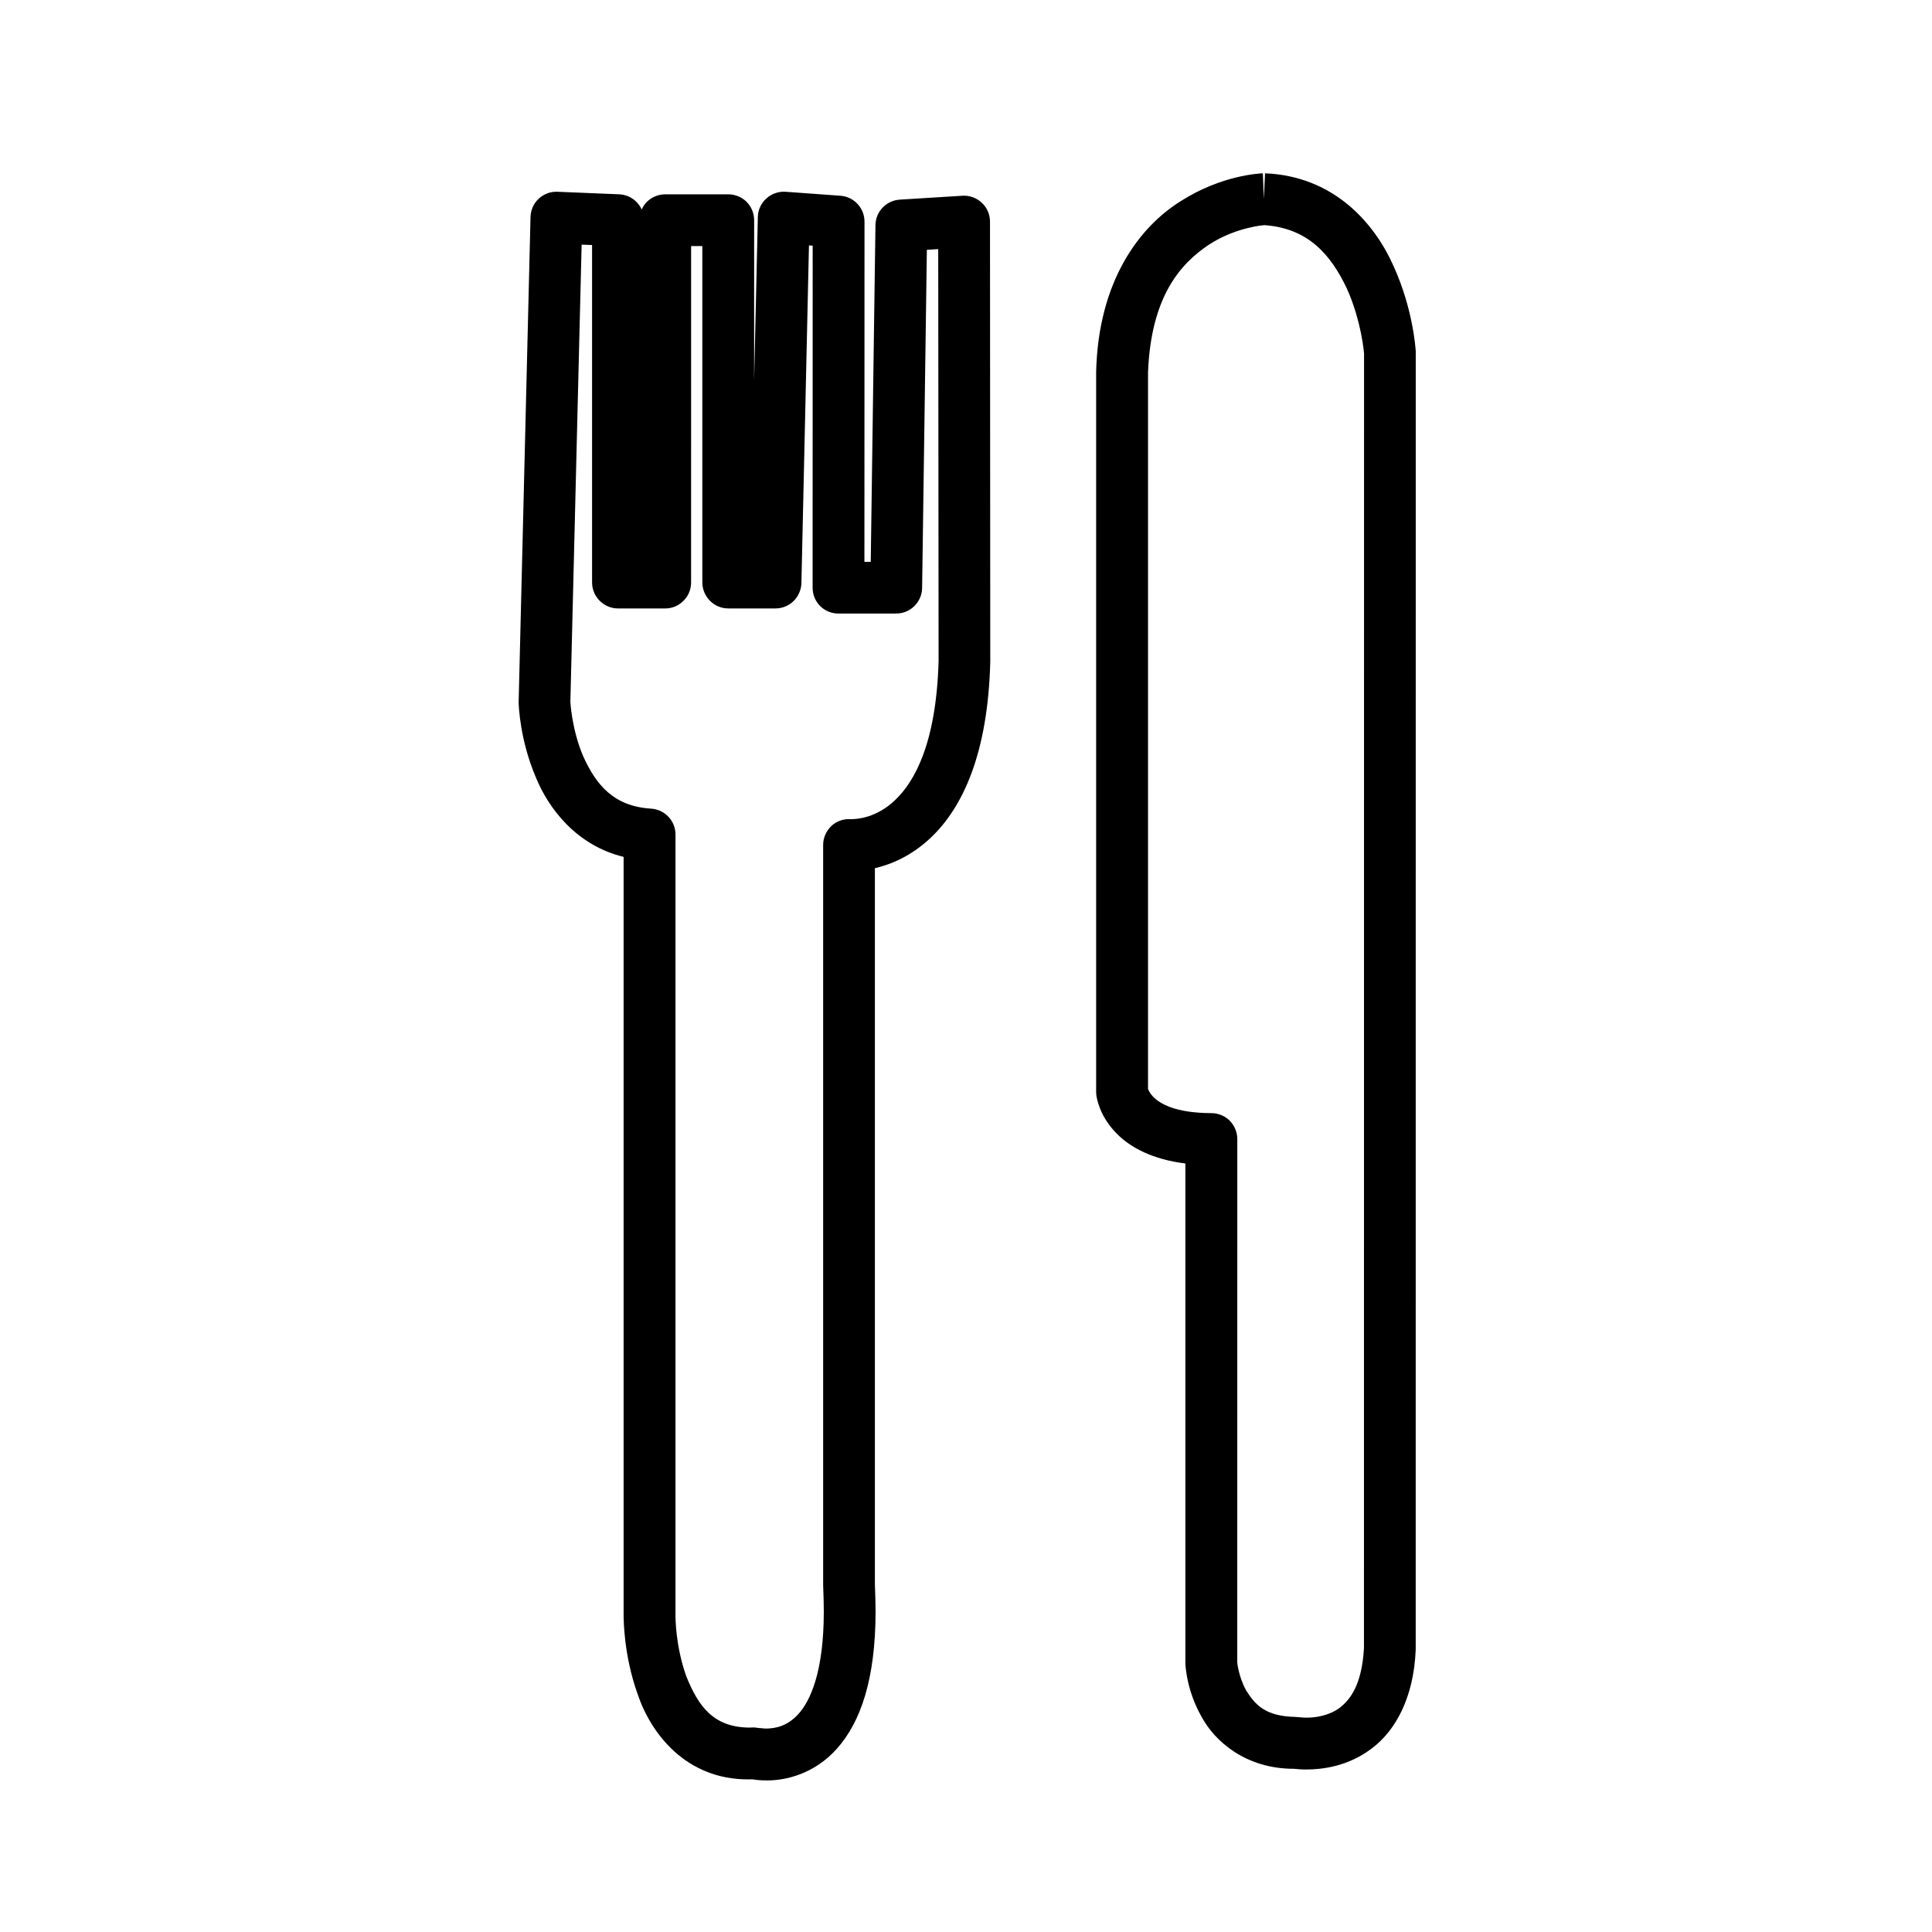
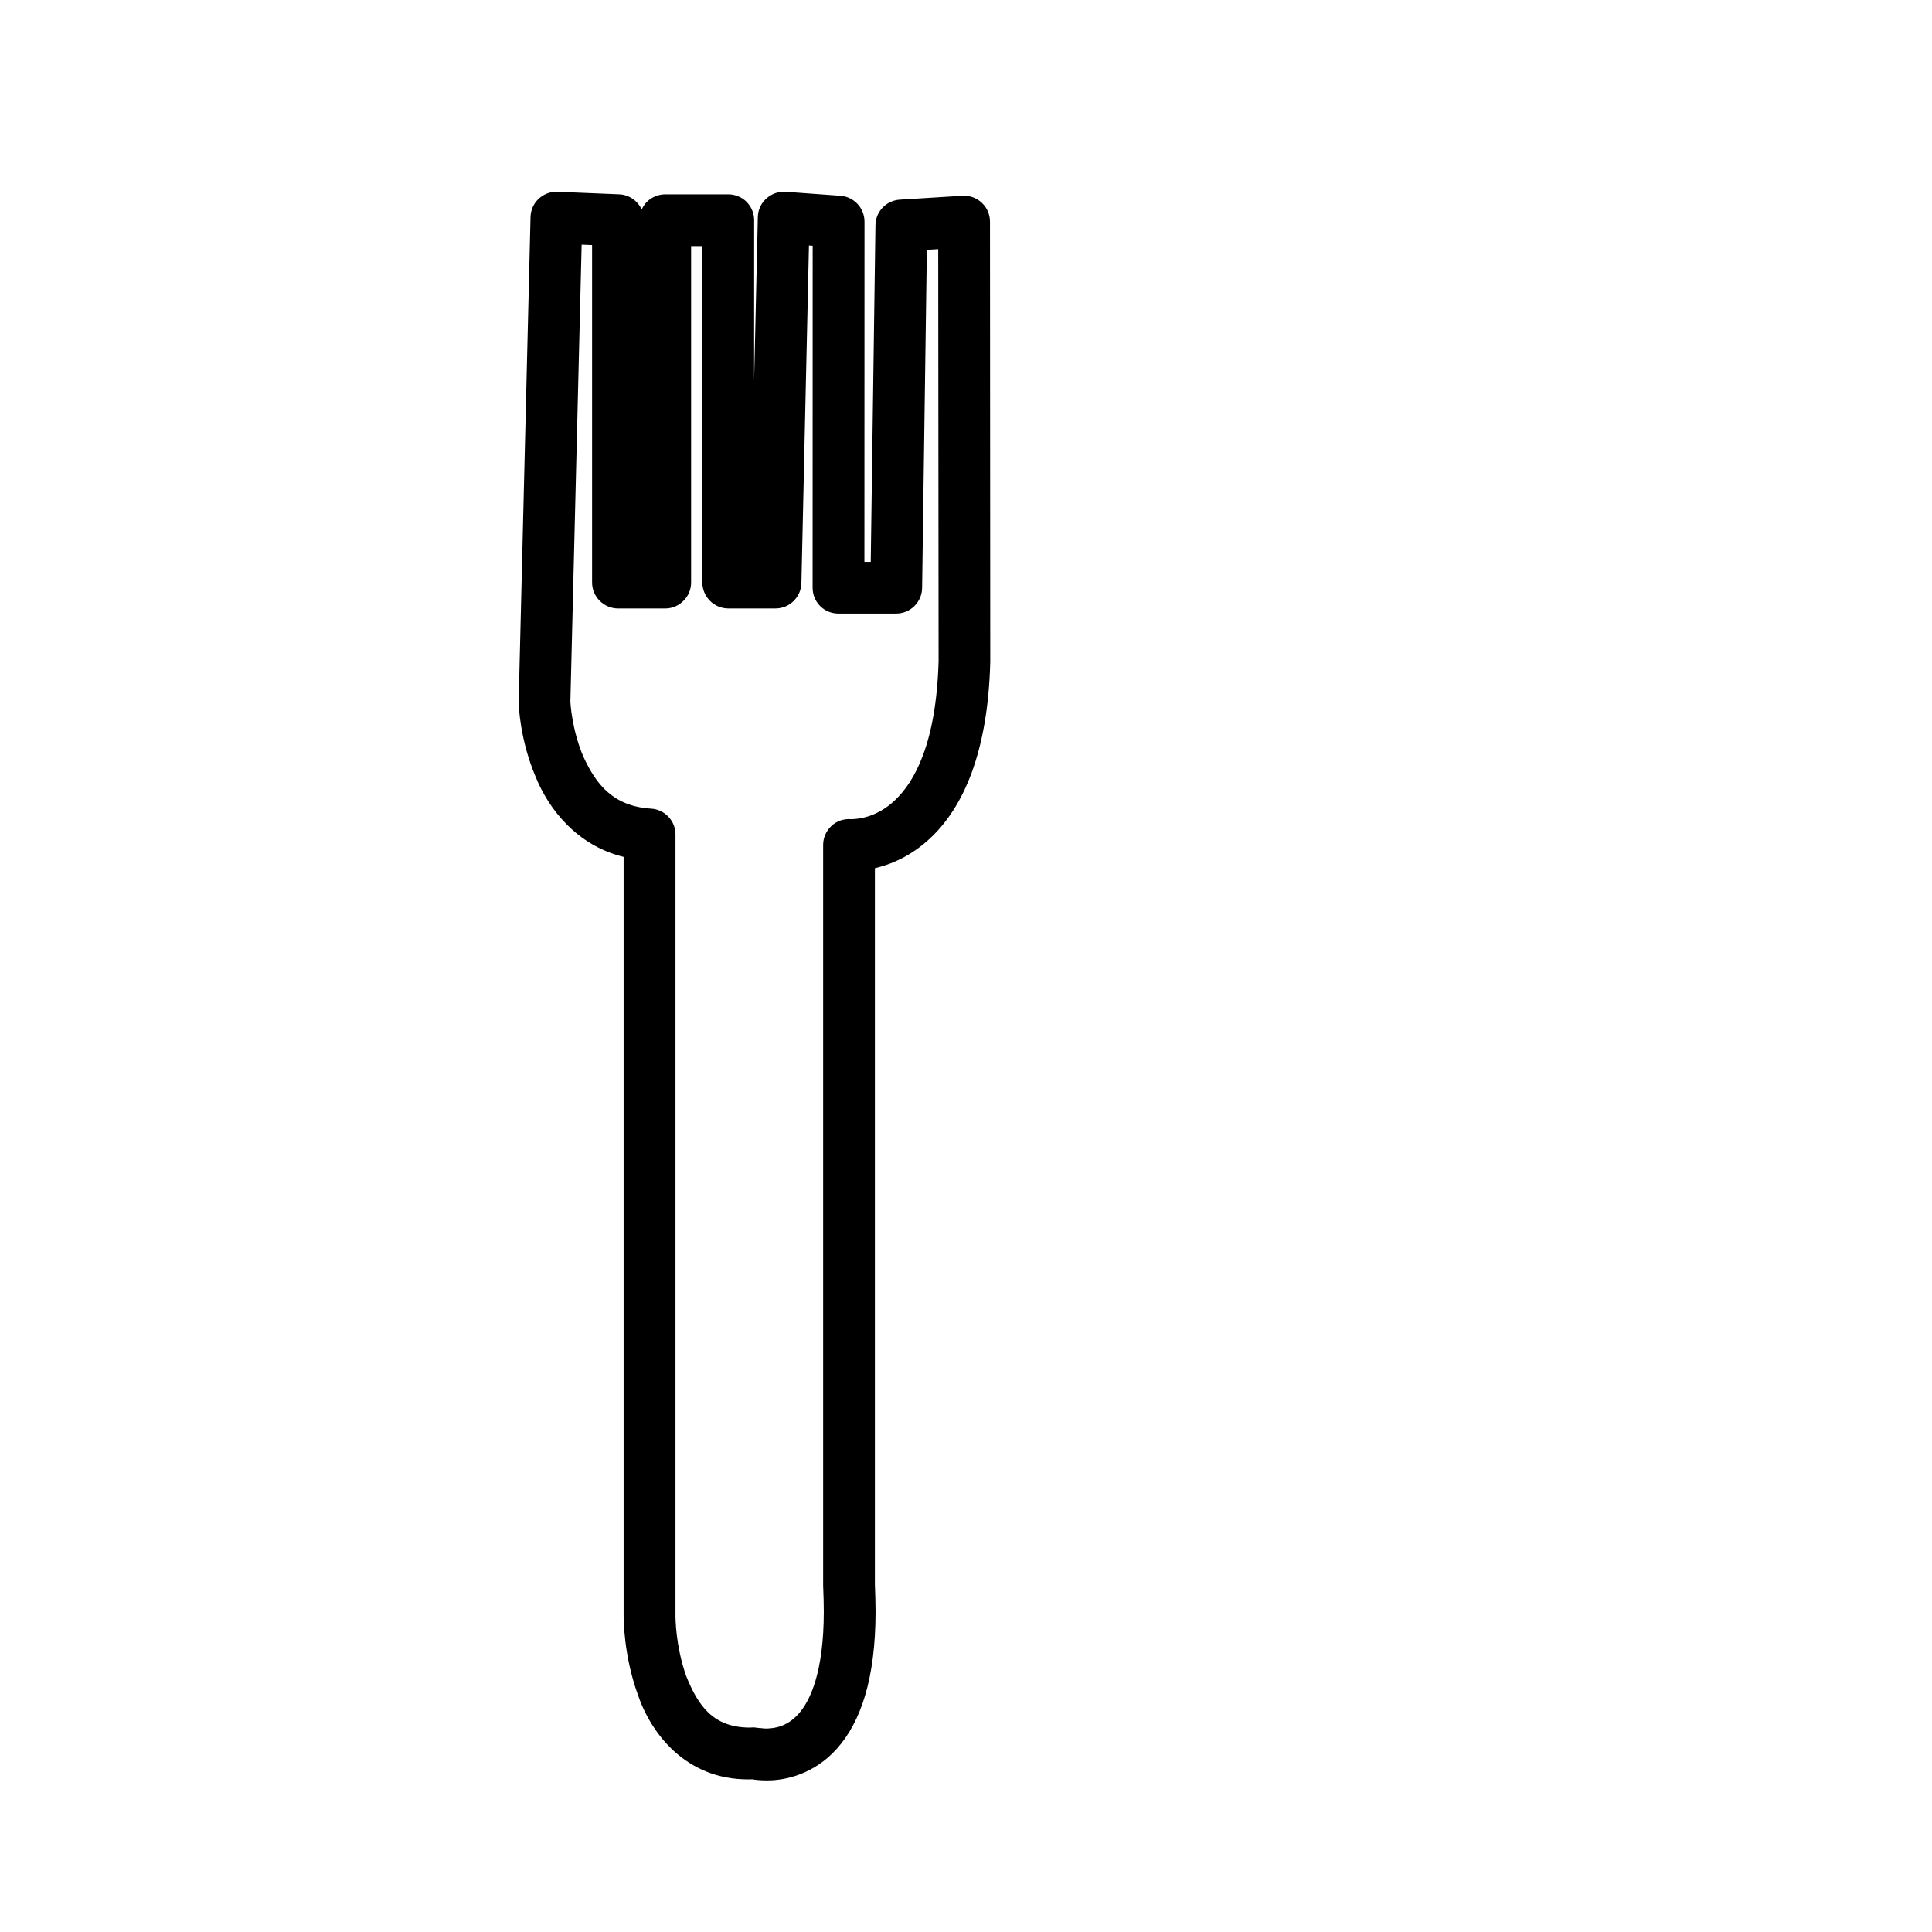
<svg xmlns="http://www.w3.org/2000/svg" fill="#000000" width="800px" height="800px" version="1.1" viewBox="144 144 512 512">
  <g>
-     <path d="m513.36 214.64c-4.863-11.082-15.547-23.949-34.113-24.711l-0.316 6.848-0.258-6.848c-0.707 0.035-10.836 0.418-21.719 7.344-10.941 6.805-21.855 21.07-22.465 45.191v190.89l0.035 0.762c0.125 0.918 0.84 5.703 5.461 10.344 3.672 3.723 9.586 6.816 18.152 7.875v132.69c0.098 1.027 0.43 7.043 4.211 13.801 3.551 6.699 11.879 13.941 24.539 13.922 0.719 0.082 1.875 0.188 3.375 0.188 4.055-0.02 10.832-0.742 17.18-5.508 6.387-4.758 11.234-13.539 11.734-26.289l0.012-344c-0.055-0.938-0.75-11.273-5.828-22.5zm-7.898 366.18c-0.578 9.637-3.551 13.477-6.309 15.664-2.801 2.176-6.535 2.731-8.887 2.711-1.145 0-1.672-0.105-1.797-0.105h-0.023l-1.18-0.09c-7.996-0.176-10.641-3.258-12.977-6.941-1.055-1.863-1.688-3.863-2.035-5.356-0.359-1.492-0.332-2.16-0.367-2.16l0.012-138.68c0-1.82-0.75-3.586-2.012-4.871-1.285-1.285-3.055-2-4.871-2-9.914-0.047-13.664-2.648-15.332-4.246-0.832-0.84-1.188-1.562-1.387-2.023l-0.059-0.098v-189.91c0.777-20.176 8.637-28.879 16.141-33.875 3.785-2.465 7.656-3.785 10.496-4.453 2.348-0.59 3.769-0.672 4.188-0.719 11.754 0.801 17.68 8.02 21.82 16.688 1.965 4.293 3.133 8.723 3.805 12.047 0.684 3.309 0.777 5.25 0.801 5.25z" />
    <path d="m404.18 197.73c-1.355-1.293-3.238-1.98-5.125-1.855l-16.617 1.031c-3.586 0.242-6.387 3.16-6.434 6.758l-1.25 89.234h-1.676l0.023-90.16c0-3.606-2.793-6.606-6.379-6.863l-14.539-1.055c-1.863-0.125-3.703 0.523-5.109 1.793-1.395 1.258-2.207 3.031-2.242 4.918l-0.984 43.258 0.008-42.434c0-1.812-0.73-3.586-2.012-4.871-1.273-1.27-3.043-1.988-4.848-1.988h-16.691c-1.812 0-3.586 0.719-4.863 1.988-0.59 0.59-1.055 1.285-1.387 2.035-1.055-2.301-3.332-3.934-5.992-4.027l-16.336-0.672c-1.848-0.09-3.641 0.605-4.984 1.863-1.344 1.25-2.106 2.996-2.152 4.848l-3.148 128.68c0.035 0.918 0.344 9.879 4.535 19.738 3.402 8.363 10.809 18.094 23.285 21.137v201.38c0.035 0.438-0.035 10.039 3.703 20.453 3.402 10.219 12.637 22.746 29.5 22.641 0.332 0 0.625-0.012 0.906-0.023 0.855 0.152 2.152 0.293 3.793 0.293h0.266c4.59 0 12.297-1.578 18.402-8.457 6.211-6.996 10.191-18.312 10.203-36.293-0.012-2.301-0.082-4.719-0.18-7.219v-189.78c4.211-0.973 9.637-3.18 14.816-8.086 8.434-7.981 15.133-22.25 15.758-46.566l-0.07-116.7c-0.012-1.895-0.777-3.723-2.18-4.992zm-22.953 158.29c-5.008 4.793-10.148 5.031-11.441 5.066h-0.324c-1.918-0.125-3.793 0.527-5.152 1.828-1.375 1.305-2.168 3.125-2.168 4.996v196.23c0.105 2.672 0.172 4.883 0.172 6.926 0 16.082-3.621 23.73-6.723 27.164-3.078 3.379-6.223 3.785-8.422 3.856-1.027 0-1.41-0.125-1.531-0.125l-0.047 0.035-1.758-0.211c-0.578 0.023-1.043 0.047-1.367 0.047-9.477-0.137-13.406-5.703-16.59-13.594-1.395-3.863-2.152-7.898-2.519-10.934-0.359-3.043-0.324-4.848-0.348-4.848l0.004-207.29c0-3.668-2.867-6.676-6.523-6.871-9.965-0.625-14.535-6.434-17.875-13.742-1.566-3.598-2.445-7.344-2.918-10.113-0.488-2.766-0.5-4.352-0.543-4.352l2.988-121.26 2.766 0.105v89.43c0 1.805 0.73 3.582 2.023 4.848 1.285 1.309 3.055 2.035 4.856 2.035h12.52c1.812 0 3.551-0.73 4.82-2.035 1.309-1.27 2.023-3.008 2.023-4.848l0.004-89.156h2.973v89.152c0 1.805 0.75 3.582 2.023 4.848 1.258 1.309 3.043 2.035 4.848 2.035h12.516c3.727 0 6.769-2.996 6.871-6.723l2-89.477 0.984 0.07-0.016 90.637c0 1.812 0.695 3.551 1.996 4.856 1.32 1.309 3.031 1.988 4.871 1.988h15.289c3.738 0 6.805-3.031 6.863-6.758l1.258-89.633 3.012-0.188 0.098 109.21c-0.633 21.957-6.477 32.023-11.512 36.789z" />
  </g>
</svg>